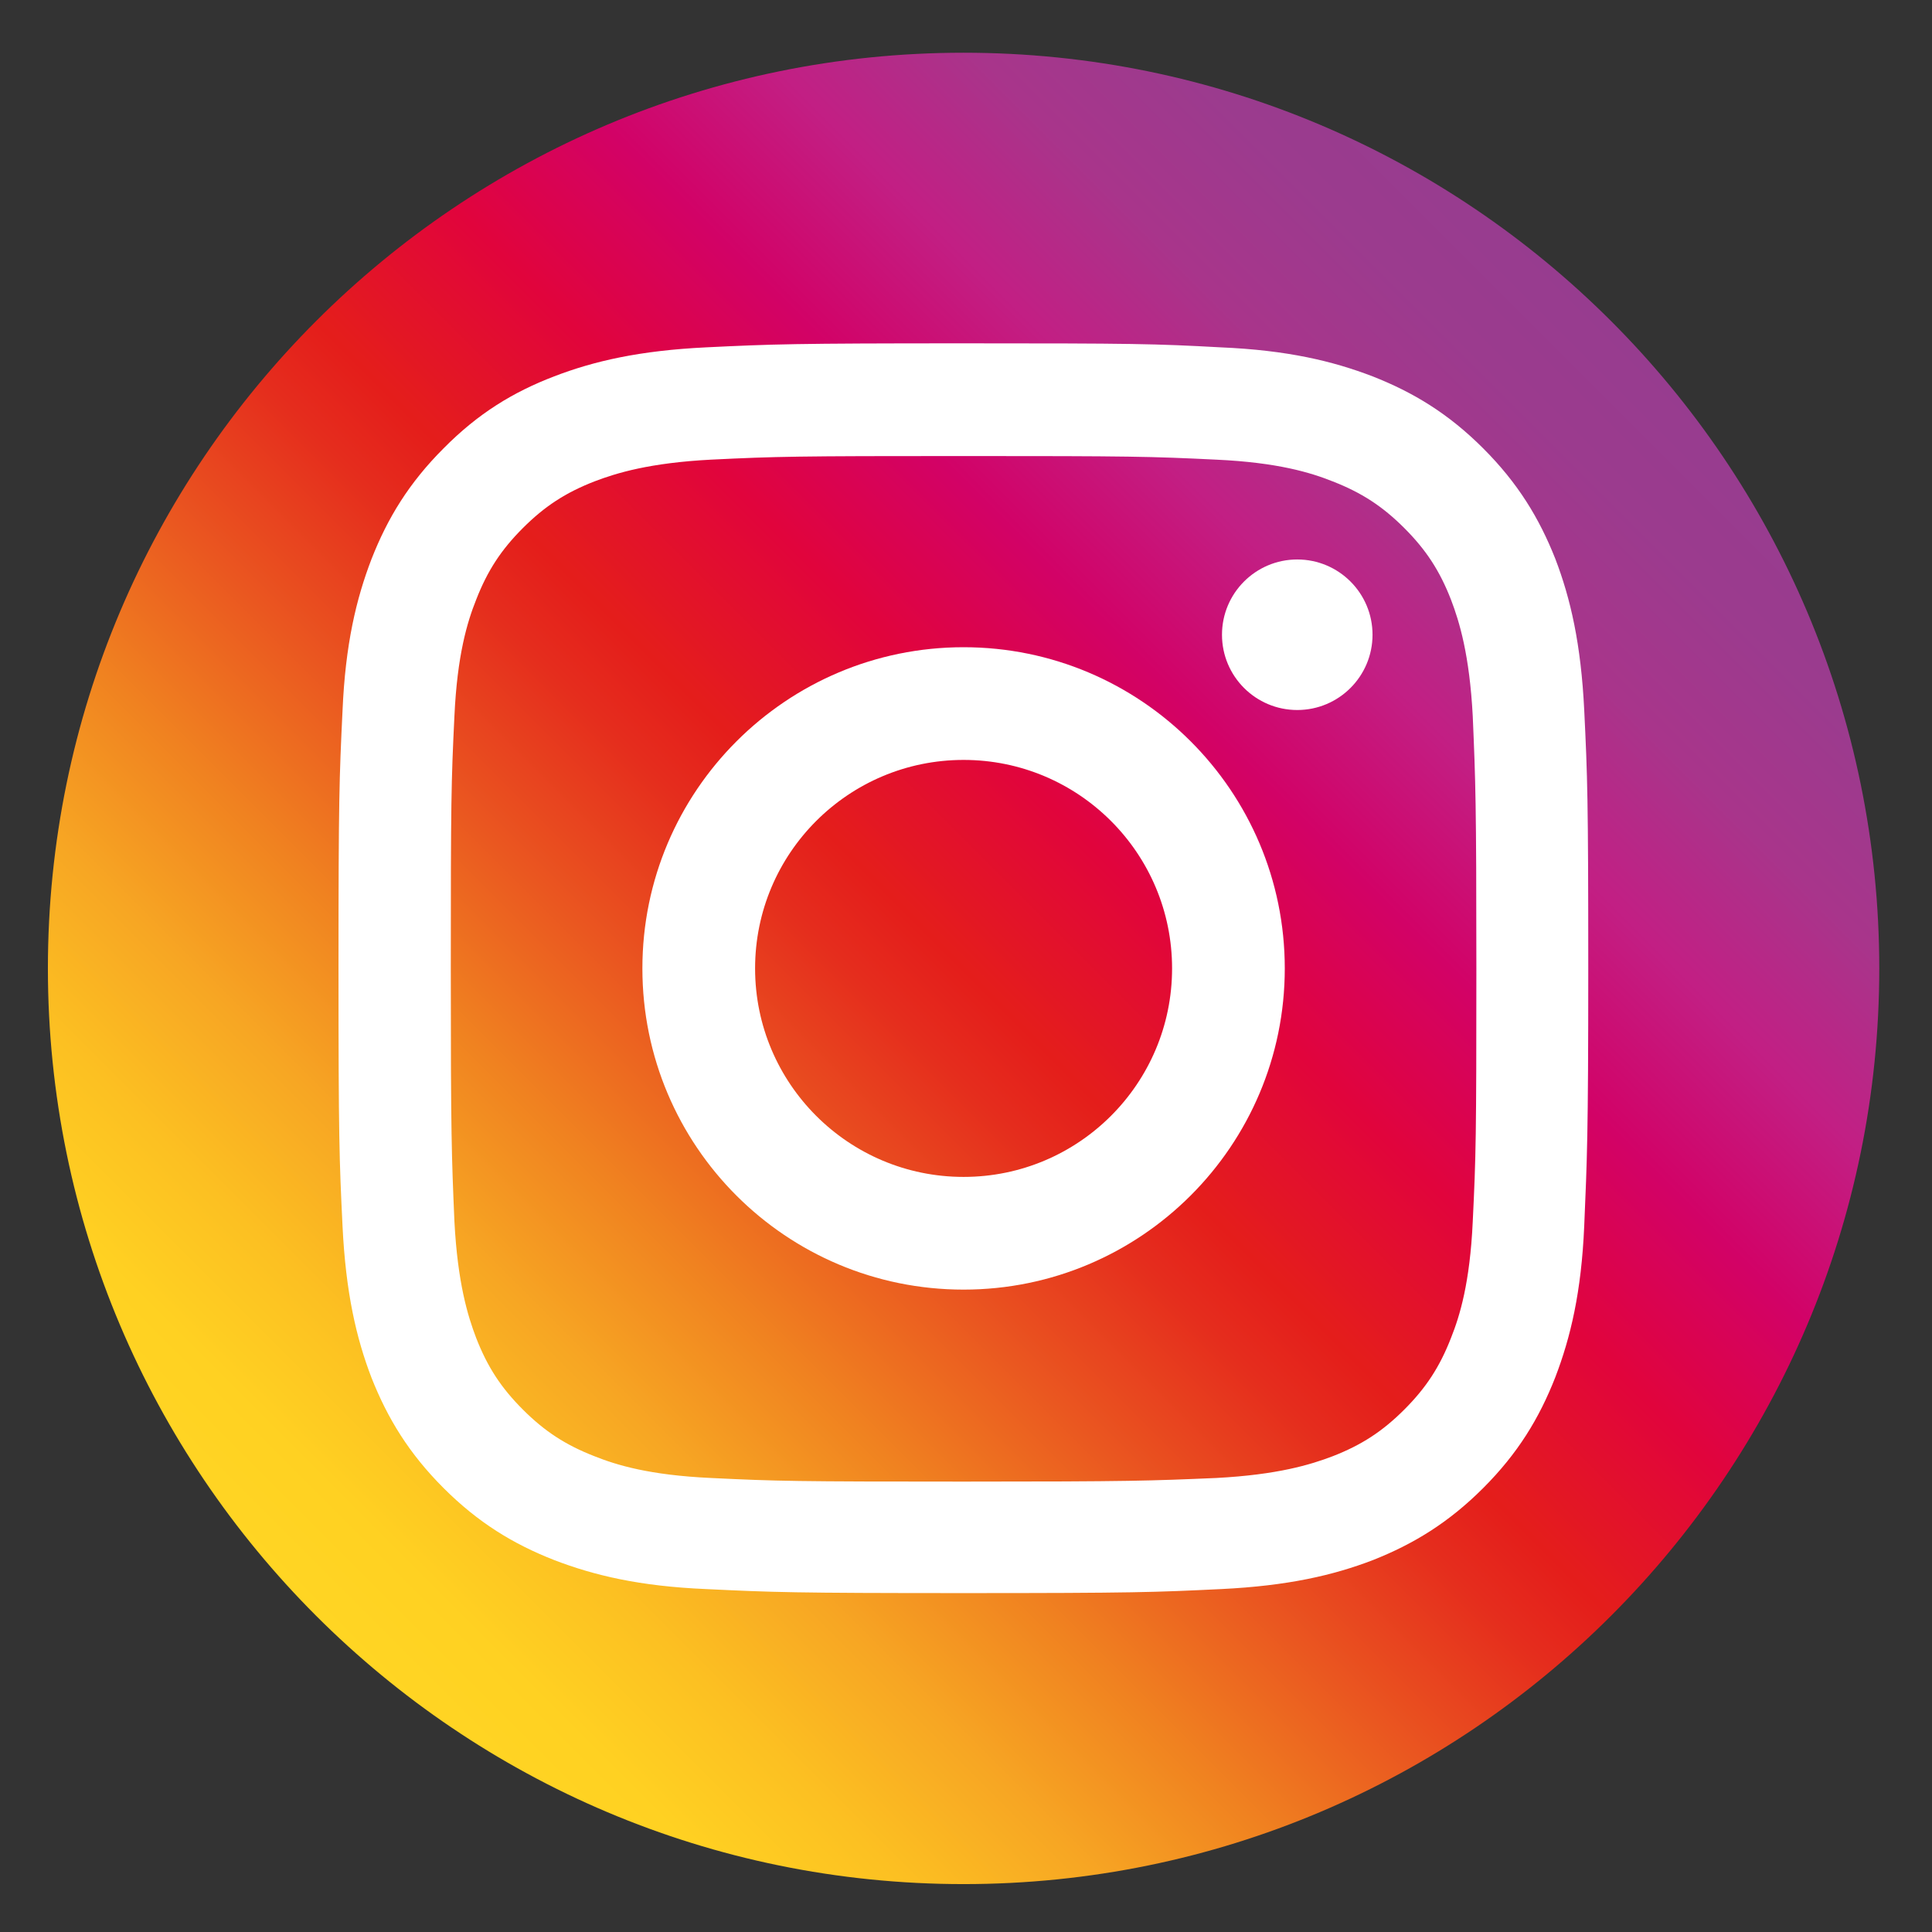
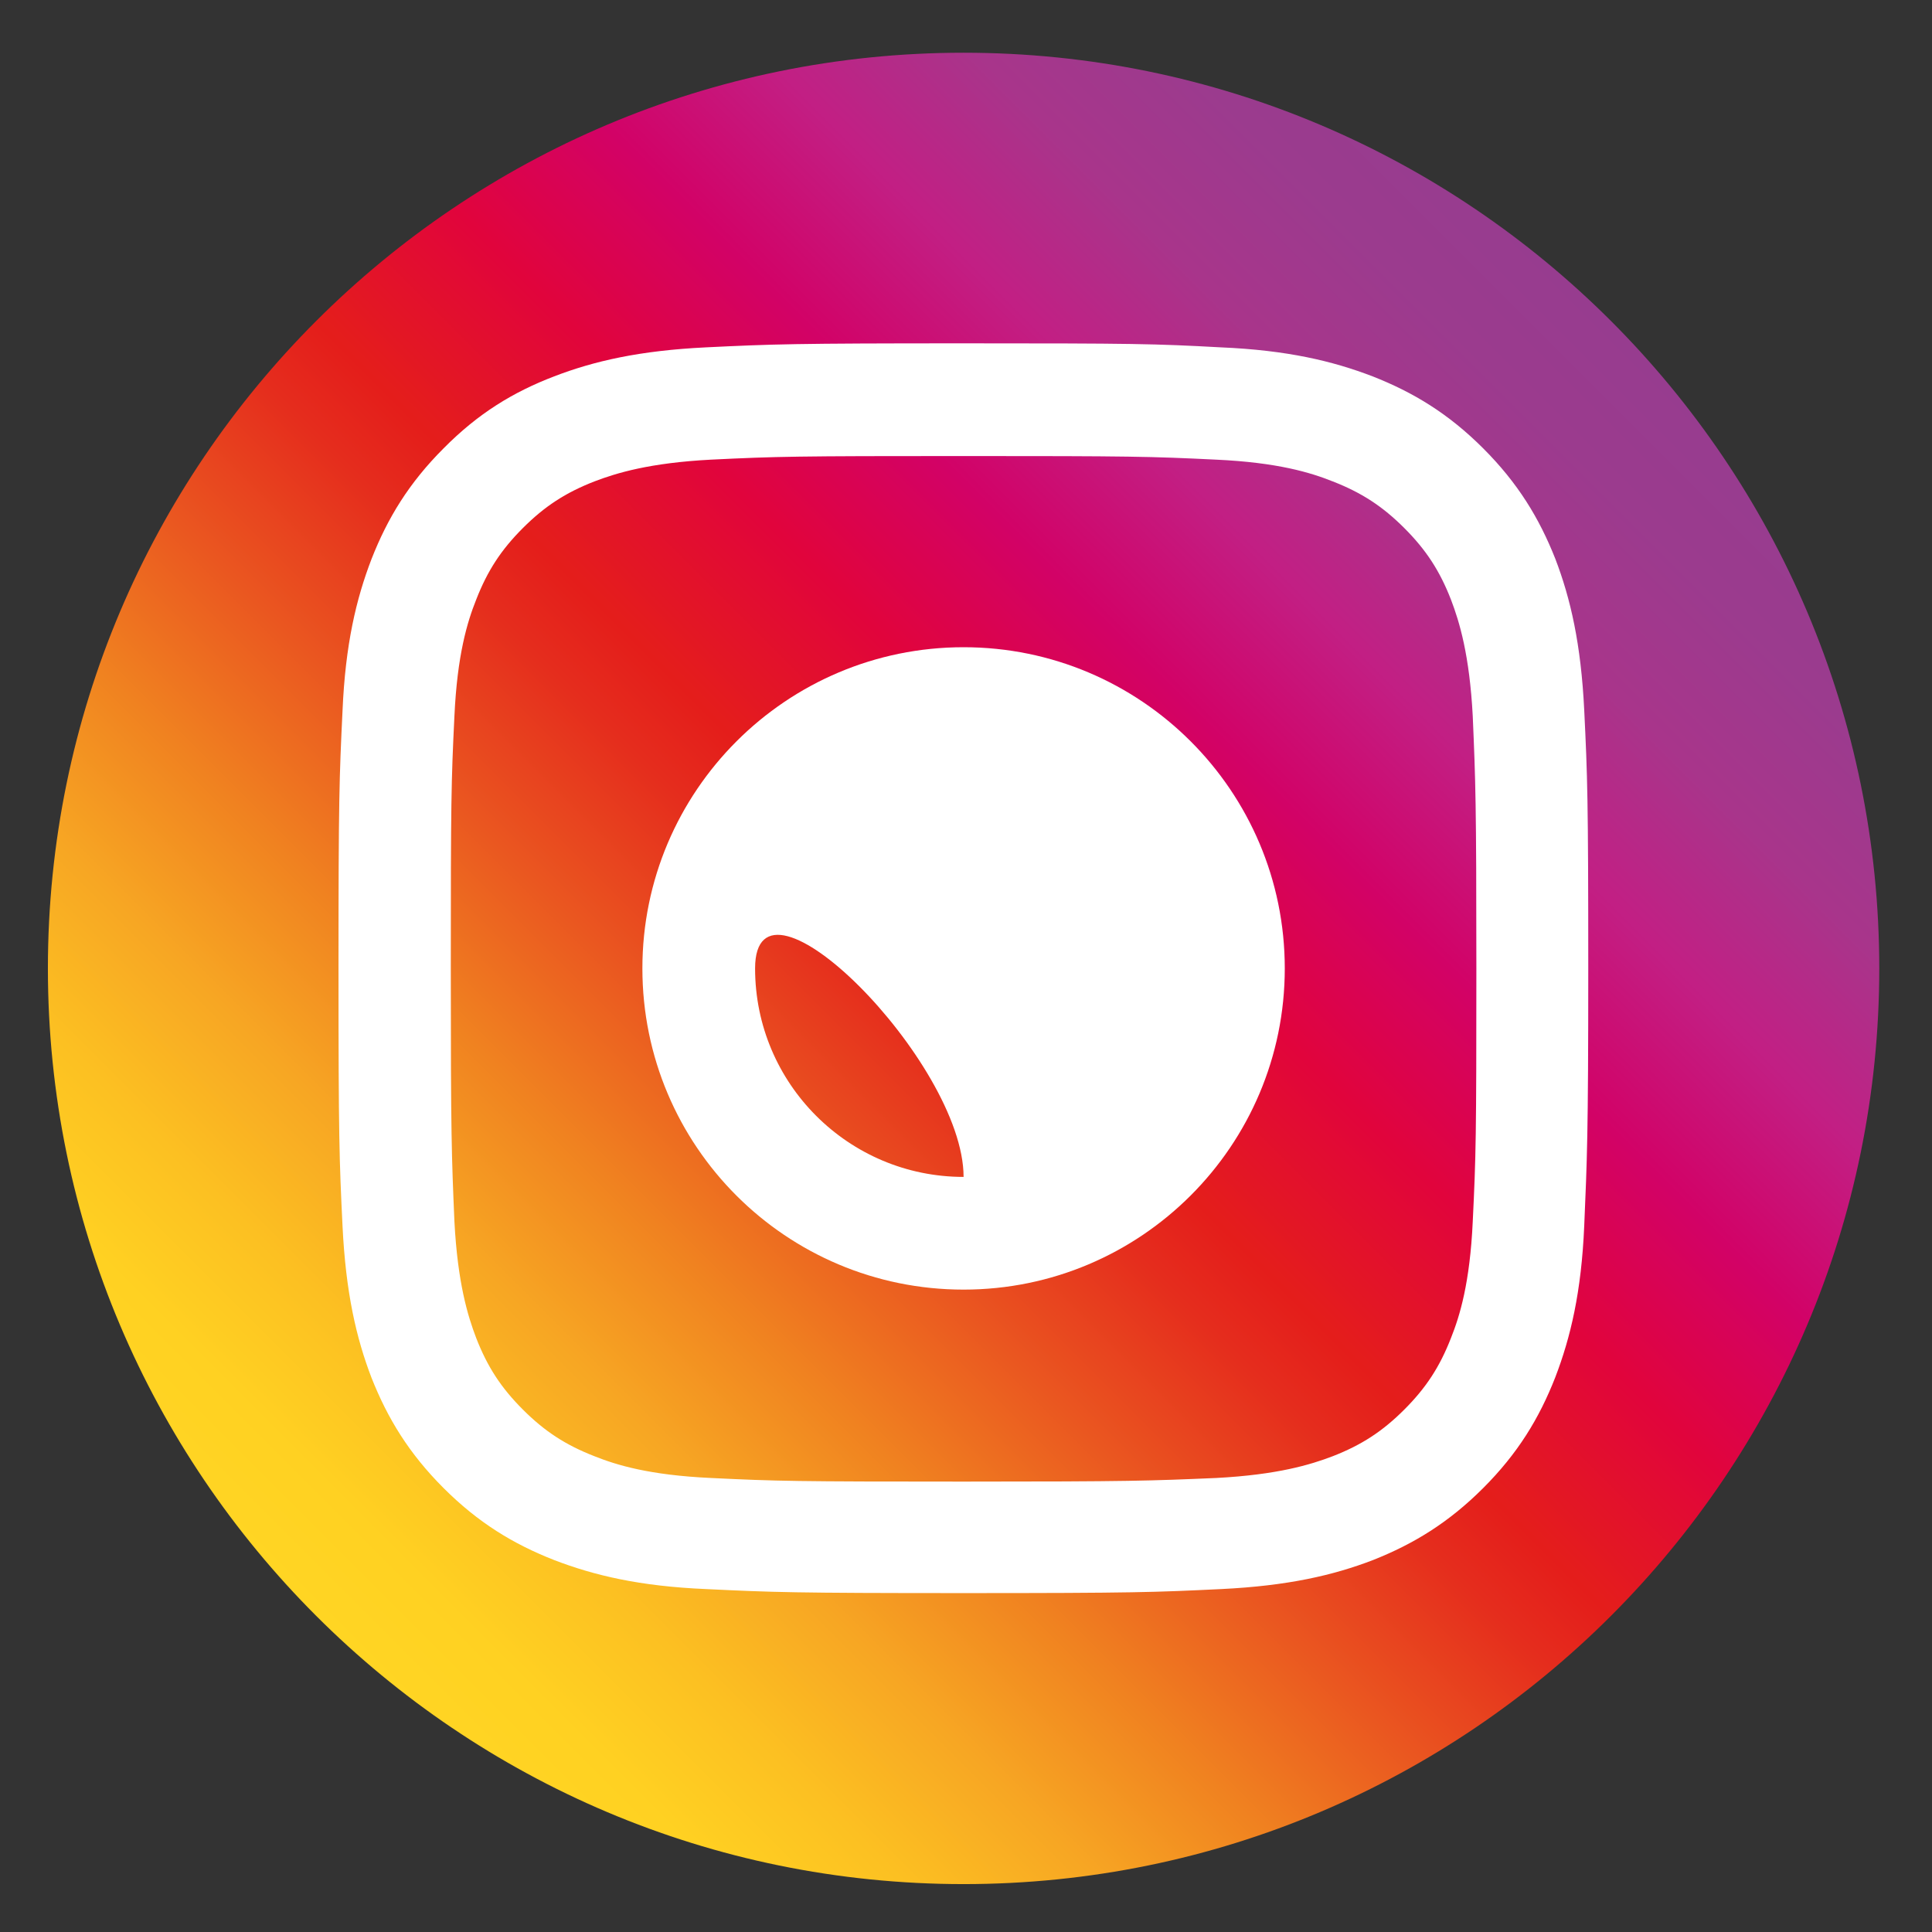
<svg xmlns="http://www.w3.org/2000/svg" version="1.1" id="Layer_1" x="0px" y="0px" viewBox="0 0 48 48" style="enable-background:new 0 0 48 48;" xml:space="preserve">
  <rect x="0" y="0" width="48" height="48" fill="#333333" stroke="none" />
  <style type="text/css">
	.st0{fill:url(#SVGID_1_);}
	.st1{fill:#FFFFFF;}
</style>
  <g>
    <linearGradient id="SVGID_1_" gradientUnits="userSpaceOnUse" x1="7.851" y1="38.145" x2="40.021" y2="5.975" gradientTransform="matrix(1 0 0 1 0 2)">
      <stop offset="0" style="stop-color:#FFD523" />
      <stop offset="0.055" style="stop-color:#FFD122" />
      <stop offset="0.124" style="stop-color:#FCC022" />
      <stop offset="0.2" style="stop-color:#F7A623" />
      <stop offset="0.282" style="stop-color:#F08220" />
      <stop offset="0.368" style="stop-color:#EA5720" />
      <stop offset="0.456" style="stop-color:#E52D1D" />
      <stop offset="0.5" style="stop-color:#E41D1B" />
      <stop offset="0.503" style="stop-color:#E41D1C" />
      <stop offset="0.597" style="stop-color:#E1043C" />
      <stop offset="0.688" style="stop-color:#D20267" />
      <stop offset="0.776" style="stop-color:#C21F84" />
      <stop offset="0.859" style="stop-color:#A8358B" />
      <stop offset="0.936" style="stop-color:#9B3B8E" />
      <stop offset="1" style="stop-color:#973C8F" />
    </linearGradient>
    <path class="st0" d="M23.94,46.81L23.94,46.81c-12.56,0-22.75-10.19-22.75-22.75l0,0c0-12.56,10.19-22.75,22.75-22.75l0,0   c12.56,0,22.75,10.19,22.75,22.75l0,0C46.69,36.62,36.5,46.81,23.94,46.81z" />
    <g>
      <path class="st1" d="M23.94,11.33c4.15,0,4.64,0.01,6.28,0.09c1.52,0.07,2.34,0.32,2.89,0.54c0.72,0.28,1.24,0.62,1.78,1.16    s0.88,1.06,1.16,1.78c0.21,0.55,0.46,1.37,0.54,2.89c0.07,1.64,0.09,2.13,0.09,6.28s-0.01,4.64-0.09,6.28    c-0.07,1.52-0.32,2.34-0.54,2.89c-0.28,0.72-0.62,1.24-1.16,1.78s-1.06,0.88-1.78,1.16c-0.55,0.21-1.37,0.46-2.89,0.54    c-1.64,0.07-2.13,0.09-6.28,0.09s-4.64-0.01-6.28-0.09c-1.52-0.07-2.34-0.32-2.89-0.54c-0.72-0.28-1.24-0.62-1.78-1.16    s-0.88-1.06-1.16-1.78c-0.21-0.55-0.46-1.37-0.54-2.89c-0.07-1.64-0.09-2.13-0.09-6.28s0.01-4.64,0.09-6.28    c0.07-1.52,0.32-2.34,0.54-2.89c0.28-0.72,0.62-1.24,1.16-1.78s1.06-0.88,1.78-1.16c0.55-0.21,1.37-0.46,2.89-0.54    C19.3,11.34,19.79,11.33,23.94,11.33 M23.94,8.53c-4.22,0-4.75,0.02-6.4,0.1s-2.78,0.34-3.77,0.72c-1.02,0.39-1.89,0.92-2.75,1.79    c-0.86,0.86-1.39,1.73-1.79,2.75c-0.38,0.99-0.65,2.12-0.72,3.77c-0.08,1.66-0.1,2.18-0.1,6.4s0.02,4.75,0.1,6.4    s0.34,2.78,0.72,3.77c0.4,1.01,0.93,1.88,1.79,2.74s1.73,1.39,2.75,1.79c0.99,0.38,2.12,0.65,3.77,0.72    c1.66,0.08,2.18,0.1,6.4,0.1s4.75-0.02,6.4-0.1c1.65-0.08,2.78-0.34,3.77-0.72c1.01-0.4,1.88-0.93,2.74-1.79s1.39-1.73,1.79-2.75    c0.38-0.99,0.65-2.12,0.72-3.77s0.1-2.18,0.1-6.4s-0.02-4.75-0.1-6.4s-0.34-2.78-0.72-3.77c-0.4-1.01-0.93-1.88-1.79-2.74    c-0.86-0.86-1.73-1.39-2.75-1.79c-0.99-0.38-2.12-0.65-3.77-0.72C28.69,8.54,28.16,8.53,23.94,8.53L23.94,8.53z" />
-       <path class="st1" d="M23.94,16.08c-4.4,0-7.98,3.57-7.98,7.98s3.57,7.98,7.98,7.98c4.4,0,7.98-3.57,7.98-7.98    S28.34,16.08,23.94,16.08z M23.94,29.24c-2.86,0-5.18-2.32-5.18-5.18s2.32-5.18,5.18-5.18s5.18,2.32,5.18,5.18    S26.8,29.24,23.94,29.24z" />
-       <circle class="st1" cx="32.23" cy="15.77" r="1.87" />
+       <path class="st1" d="M23.94,16.08c-4.4,0-7.98,3.57-7.98,7.98s3.57,7.98,7.98,7.98c4.4,0,7.98-3.57,7.98-7.98    S28.34,16.08,23.94,16.08z M23.94,29.24c-2.86,0-5.18-2.32-5.18-5.18s5.18,2.32,5.18,5.18    S26.8,29.24,23.94,29.24z" />
    </g>
  </g>
  <g id="Layer_17">
</g>
</svg>